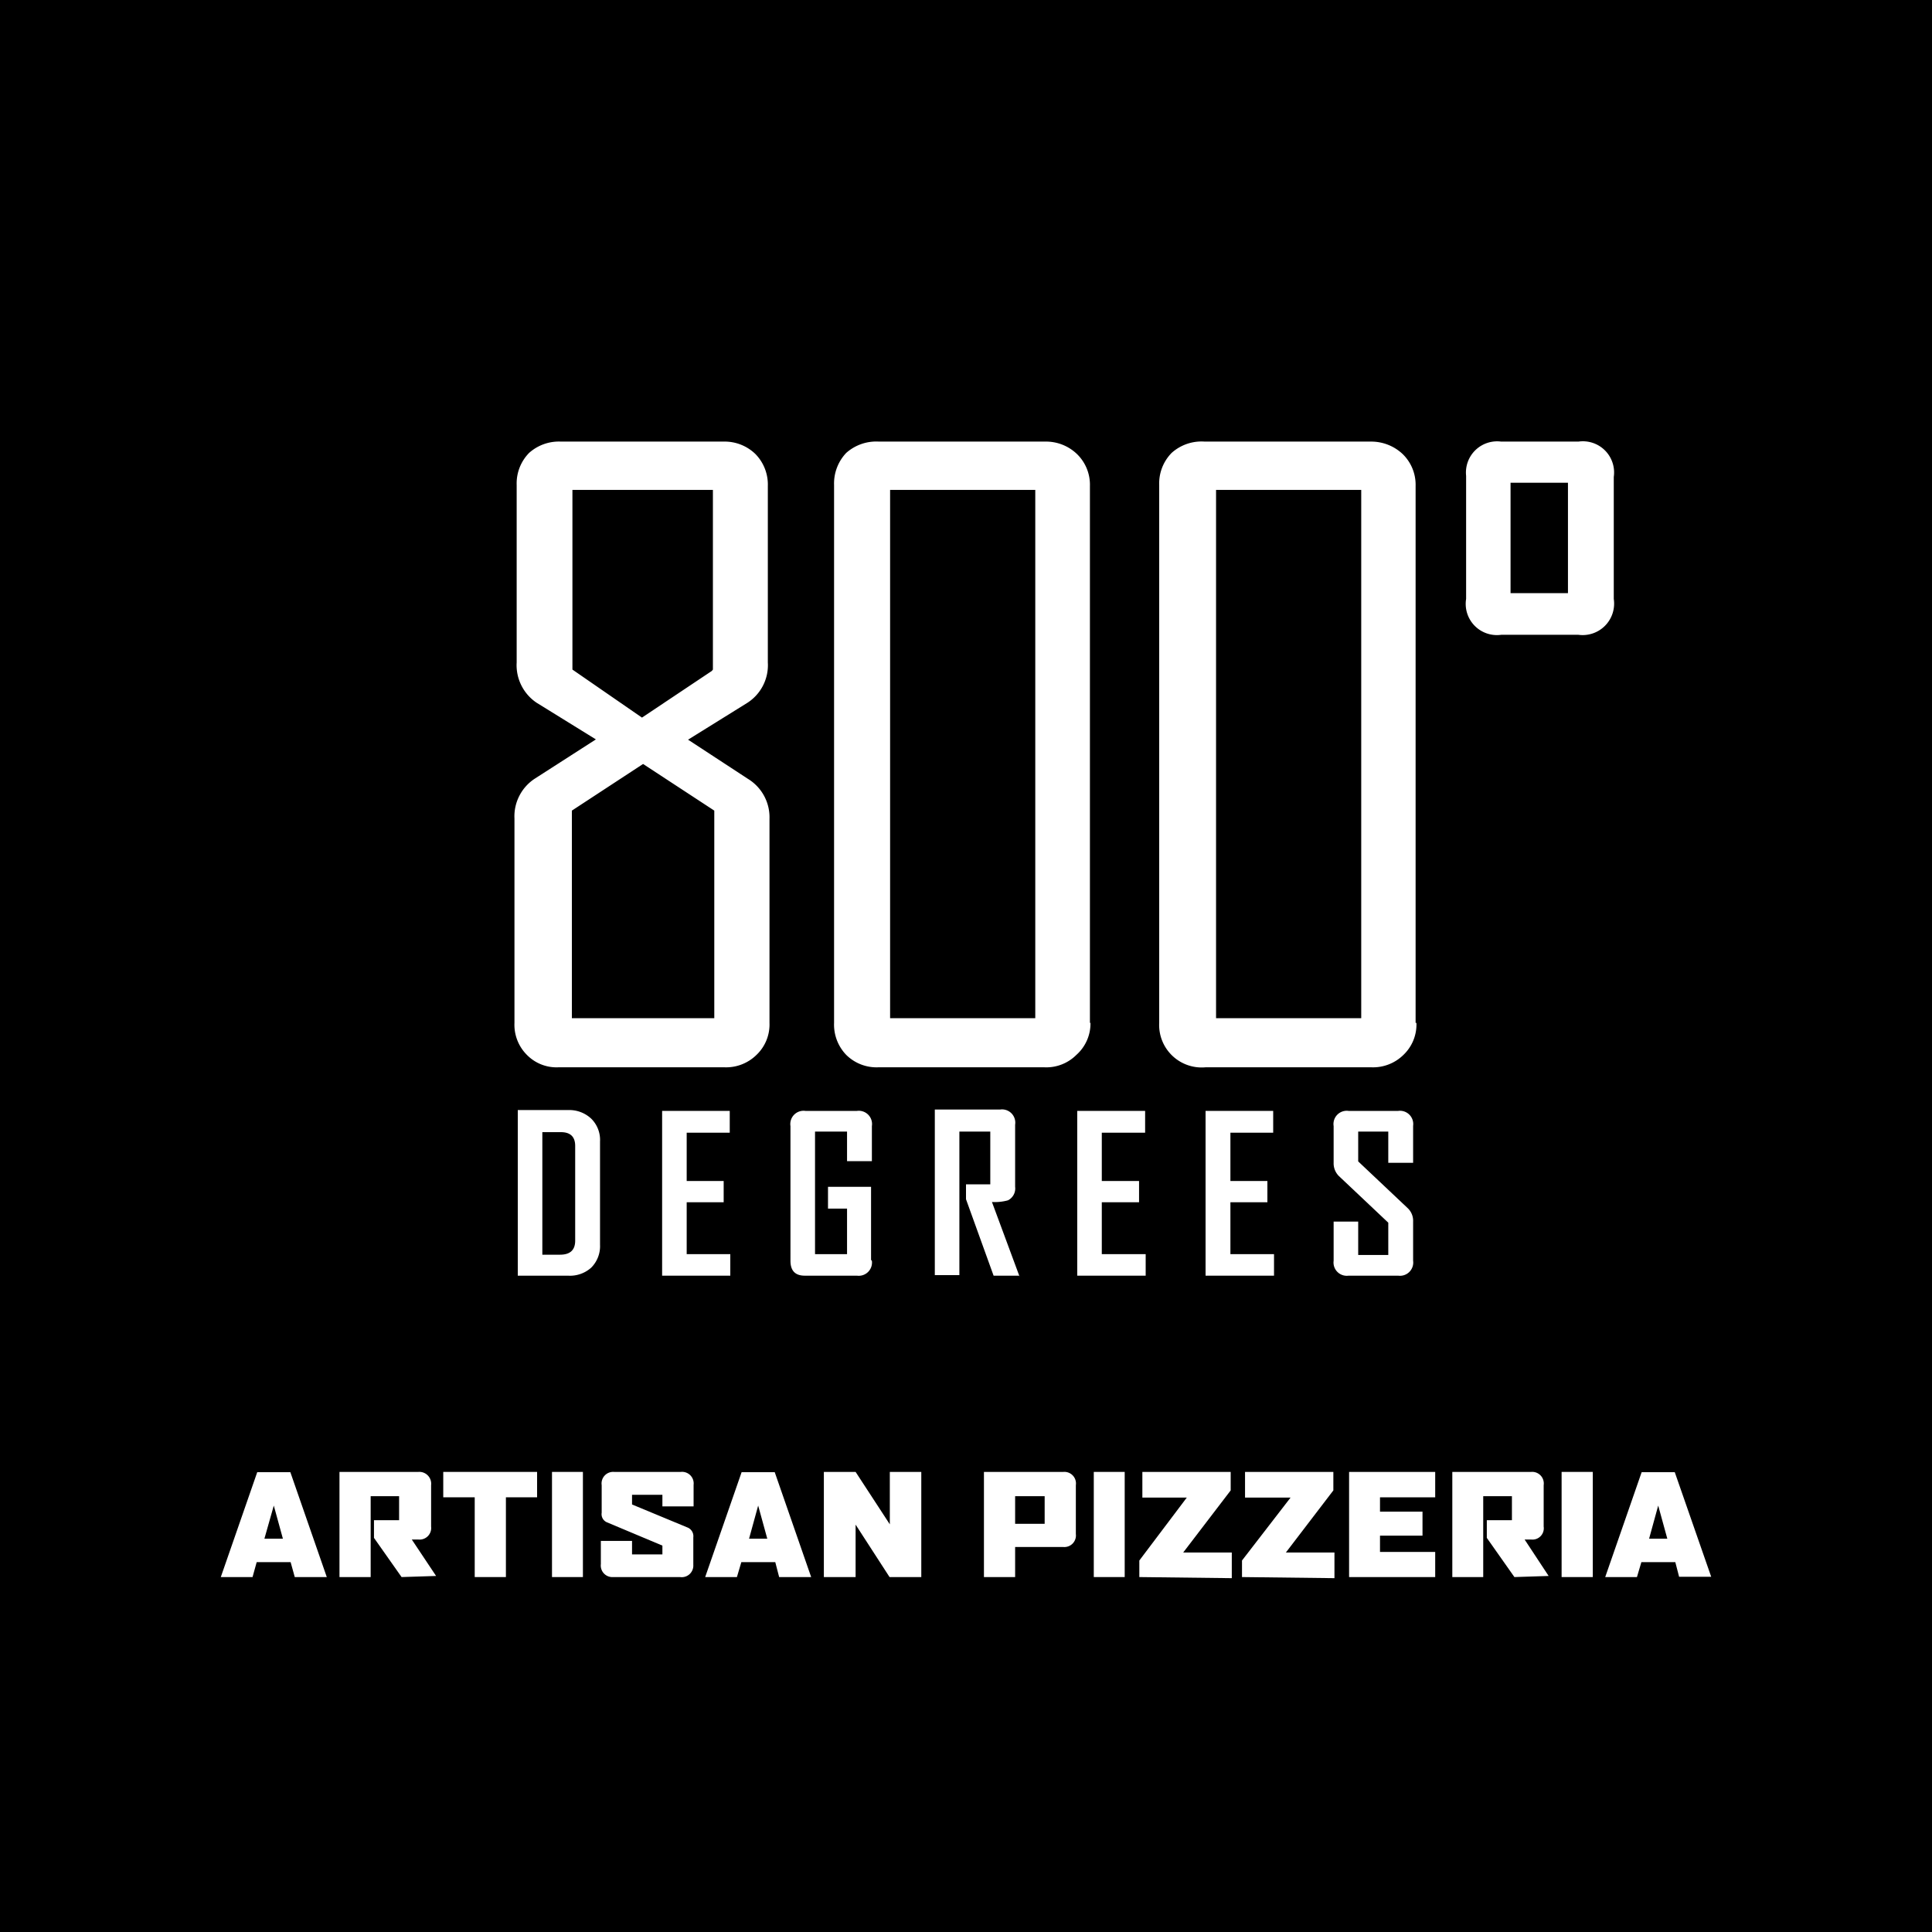
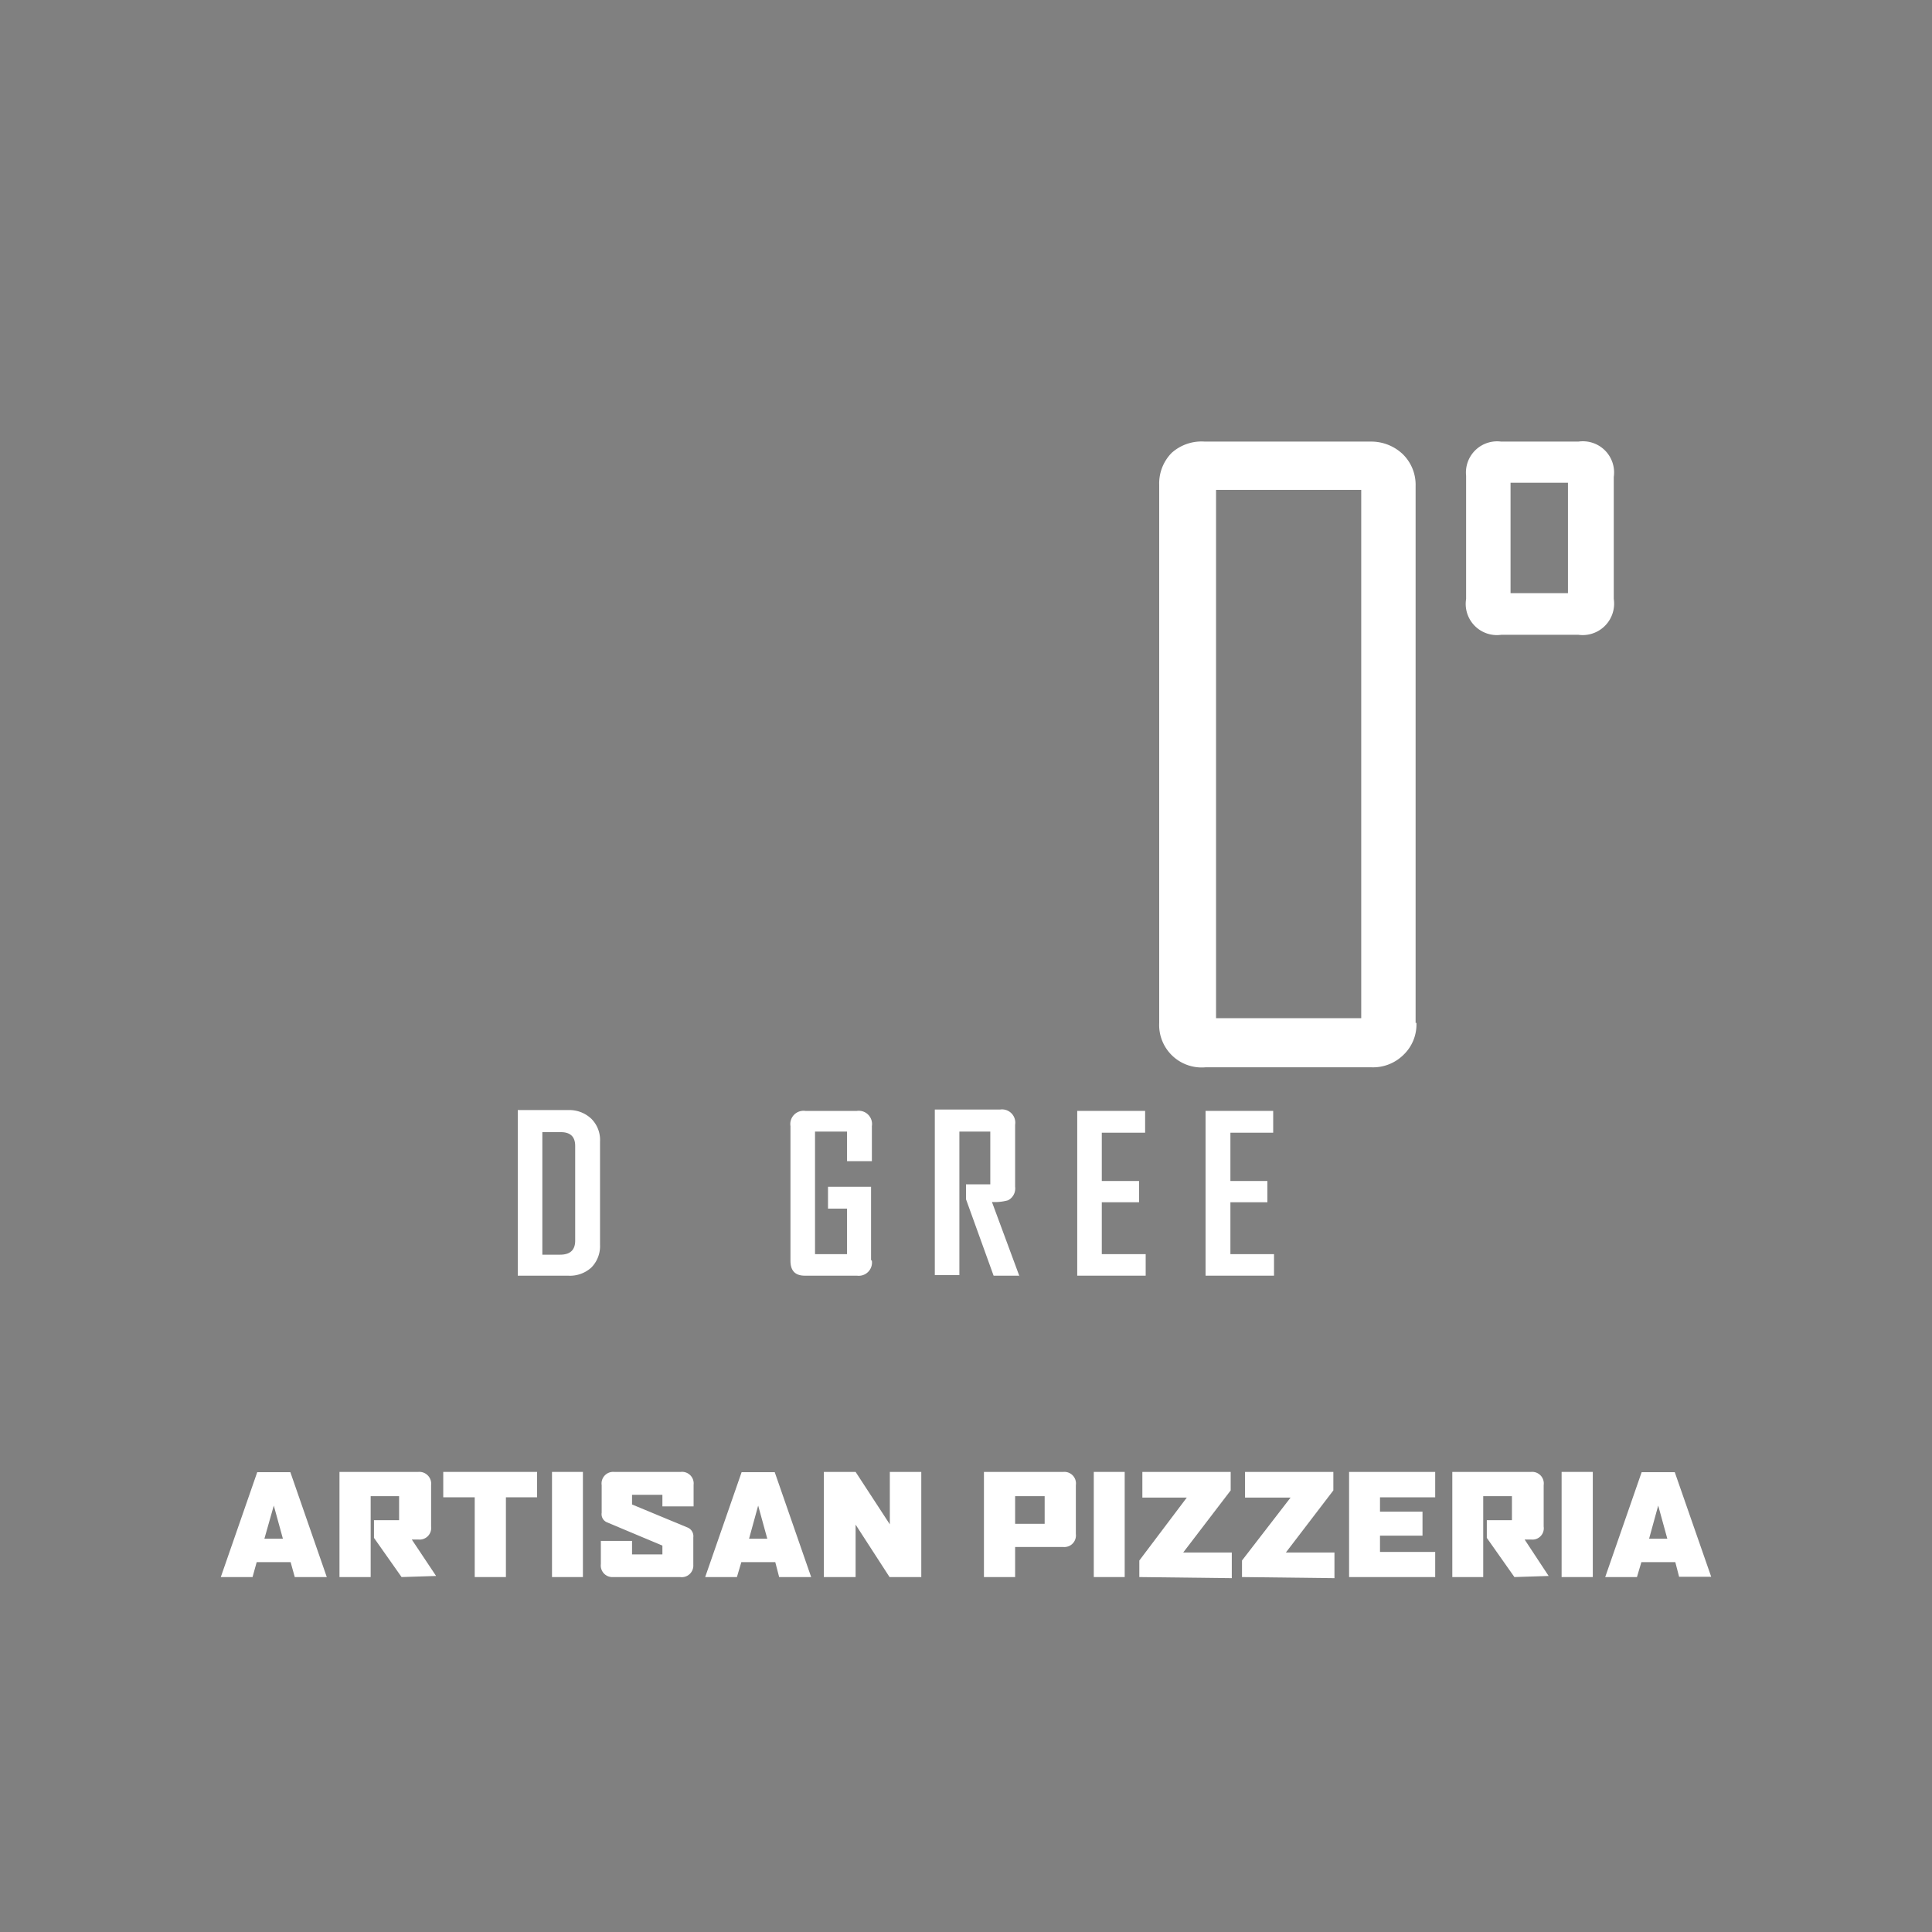
<svg xmlns="http://www.w3.org/2000/svg" viewBox="0 0 70 70">
  <rect x="0" y="0" width="70" height="70" fill="#808080" stroke="none" />
  <defs>
    <style>.cls-1{fill:#fff;}</style>
  </defs>
  <g id="レイヤー_2" data-name="レイヤー 2">
    <g id="レイヤー_1-2" data-name="レイヤー 1">
-       <rect width="70" height="70" transform="translate(70 70) rotate(180)" />
      <path class="cls-1" d="M21.74,45.1a1.1,1.1,0,0,1-.32.83,1.15,1.15,0,0,1-.84.29H18.76v-6h1.82a1.16,1.16,0,0,1,.84.31,1.08,1.08,0,0,1,.32.83V45.1Zm-.9-.15V41.52c0-.33-.17-.5-.52-.5h-.67v4.44h.64c.37,0,.55-.17.55-.51Z" />
-       <polygon class="cls-1" points="26.46 46.22 23.99 46.22 23.99 40.25 26.44 40.25 26.44 41.04 24.88 41.04 24.88 42.79 26.22 42.79 26.22 43.56 24.88 43.56 24.88 45.44 26.46 45.44 26.46 46.22 26.46 46.22" />
      <path class="cls-1" d="M31.59,45.68a.48.48,0,0,1-.54.54H29.16c-.35,0-.52-.18-.52-.54V40.8a.48.48,0,0,1,.54-.55h1.87a.48.48,0,0,1,.54.55v1.27h-.9V41H29.53v4.44h1.16V43.79H30V43h1.56v2.65Z" />
      <path class="cls-1" d="M36.92,46.22H36l-1-2.77v-.54h.88V41H34.76v5.2h-.89v-6h2.37a.48.48,0,0,1,.54.55V43a.48.48,0,0,1-.26.49,1.77,1.77,0,0,1-.58.06l1,2.7Z" />
      <polygon class="cls-1" points="41.51 46.22 39.03 46.22 39.03 40.25 41.49 40.25 41.49 41.04 39.92 41.04 39.92 42.79 41.27 42.79 41.27 43.56 39.92 43.56 39.92 45.44 41.51 45.44 41.51 46.22 41.51 46.22" />
      <polygon class="cls-1" points="46.16 46.22 43.68 46.22 43.68 40.25 46.13 40.25 46.13 41.04 44.58 41.04 44.58 42.79 45.92 42.79 45.92 43.56 44.58 43.56 44.58 45.44 46.16 45.44 46.16 46.22 46.16 46.22" />
-       <path class="cls-1" d="M51.2,45.68a.48.48,0,0,1-.54.54h-1.8a.48.48,0,0,1-.54-.54V44.26h.89v1.21H50.3V44.3l-1.79-1.69a.65.65,0,0,1-.19-.48V40.8a.48.48,0,0,1,.54-.55h1.8a.48.48,0,0,1,.54.54v1.34h-.9V41H49.21v1.08L51,43.77a.63.63,0,0,1,.2.49v1.42Z" />
-       <path class="cls-1" d="M27.88,37.06a1.52,1.52,0,0,1-.47,1.16,1.57,1.57,0,0,1-1.17.45h-6a1.5,1.5,0,0,1-1.15-.45,1.54,1.54,0,0,1-.45-1.16v-7.4a1.63,1.63,0,0,1,.74-1.45l2.21-1.42-2.15-1.33A1.64,1.64,0,0,1,18.72,24V17.57a1.58,1.58,0,0,1,.45-1.16A1.62,1.62,0,0,1,20.33,16h5.88a1.6,1.6,0,0,1,1.16.45,1.58,1.58,0,0,1,.45,1.16V24a1.62,1.62,0,0,1-.75,1.47l-2.14,1.33,2.17,1.42a1.63,1.63,0,0,1,.78,1.45v7.4Zm-2-.17V29.37l-2.58-1.69-2.58,1.69v7.52Zm-.05-12.63V17.75H20.74v6.51L23.26,26l2.53-1.69Z" />
-       <path class="cls-1" d="M39.51,37.06A1.52,1.52,0,0,1,39,38.22a1.54,1.54,0,0,1-1.17.45h-6a1.56,1.56,0,0,1-1.17-.45,1.58,1.58,0,0,1-.44-1.16V17.57a1.61,1.61,0,0,1,.44-1.16A1.64,1.64,0,0,1,31.85,16h6a1.62,1.62,0,0,1,1.17.45,1.55,1.55,0,0,1,.47,1.16V37.06Zm-2-.17V17.75H32.25V36.89Z" />
      <path class="cls-1" d="M51.32,37.06a1.52,1.52,0,0,1-.47,1.16,1.57,1.57,0,0,1-1.17.45h-6A1.54,1.54,0,0,1,42,37.06V17.57a1.58,1.58,0,0,1,.45-1.16A1.62,1.62,0,0,1,43.65,16h6a1.66,1.66,0,0,1,1.17.45,1.55,1.55,0,0,1,.47,1.16V37.06Zm-2-.17V17.75H44.06V36.89Z" />
      <path class="cls-1" d="M58.47,21.7A1.14,1.14,0,0,1,57.19,23h-2.8a1.13,1.13,0,0,1-1.27-1.3V17.24A1.13,1.13,0,0,1,54.39,16h2.8a1.13,1.13,0,0,1,1.28,1.28V21.7Zm-1.66-.21v-4H54.73v4Z" />
      <path class="cls-1" d="M10.68,57.14l-.15-.54H9.3l-.15.54H8l1.32-3.8h1.2l1.32,3.8H10.68Zm-.76-2.59-.34,1.2h.67Z" />
      <path class="cls-1" d="M14.55,57.14l-1-1.42v-.64h.91v-.87H13.43v2.93H12.3V53.33h2.86a.43.43,0,0,1,.46.48v1.5a.42.42,0,0,1-.46.47h-.24l.88,1.32v0Z" />
      <path class="cls-1" d="M18.33,54.25v2.89H17.2V54.25H16.06v-.92h3.4v.92Z" />
      <path class="cls-1" d="M20,57.14V53.33h1.12v3.81Z" />
      <path class="cls-1" d="M24.64,57.14H22.22a.42.42,0,0,1-.45-.47v-.84H22.9v.49H24V56l-2-.84a.32.32,0,0,1-.2-.35v-1a.42.42,0,0,1,.45-.48h2.42a.42.42,0,0,1,.46.47v.78H24v-.42H22.9v.35l2,.83a.34.34,0,0,1,.22.36v1A.42.42,0,0,1,24.64,57.14Z" />
      <path class="cls-1" d="M28.23,57.14l-.14-.54H26.86l-.16.54H25.55l1.32-3.8h1.2l1.32,3.8H28.23Zm-.76-2.59-.33,1.2h.66Z" />
      <path class="cls-1" d="M32.23,57.14,31,55.24v1.9H29.85V53.33H31l1.24,1.9v-1.9h1.14v3.81Z" />
      <path class="cls-1" d="M38.52,56.05H36.78v1.09H35.65V53.33h2.88a.42.42,0,0,1,.45.48v1.77A.42.42,0,0,1,38.52,56.05Zm-.67-1.84H36.78v1h1.07Z" />
      <path class="cls-1" d="M39.63,57.14V53.33h1.12v3.81Z" />
      <path class="cls-1" d="M41.28,57.14v-.6L43,54.26H41.39v-.93h3.2V54l-1.72,2.25h1.76v.93Z" />
      <path class="cls-1" d="M45,57.14v-.6l1.76-2.28H45.11v-.93h3.2V54l-1.72,2.25h1.76v.93Z" />
      <path class="cls-1" d="M48.88,57.14V53.33H52v.92H50v.52h1.54v.87H50v.59h2v.91Z" />
      <path class="cls-1" d="M54.87,57.14l-1-1.42v-.64h.91v-.87H53.74v2.93H52.62V53.33h2.86a.42.42,0,0,1,.45.48v1.5a.41.41,0,0,1-.45.47h-.24l.87,1.32v0Z" />
      <path class="cls-1" d="M56.58,57.14V53.33h1.13v3.81Z" />
      <path class="cls-1" d="M60.84,57.14l-.14-.54H59.47l-.16.54H58.16l1.32-3.8h1.2L62,57.13H60.84Zm-.76-2.59-.33,1.2h.66Z" />
    </g>
  </g>
</svg>